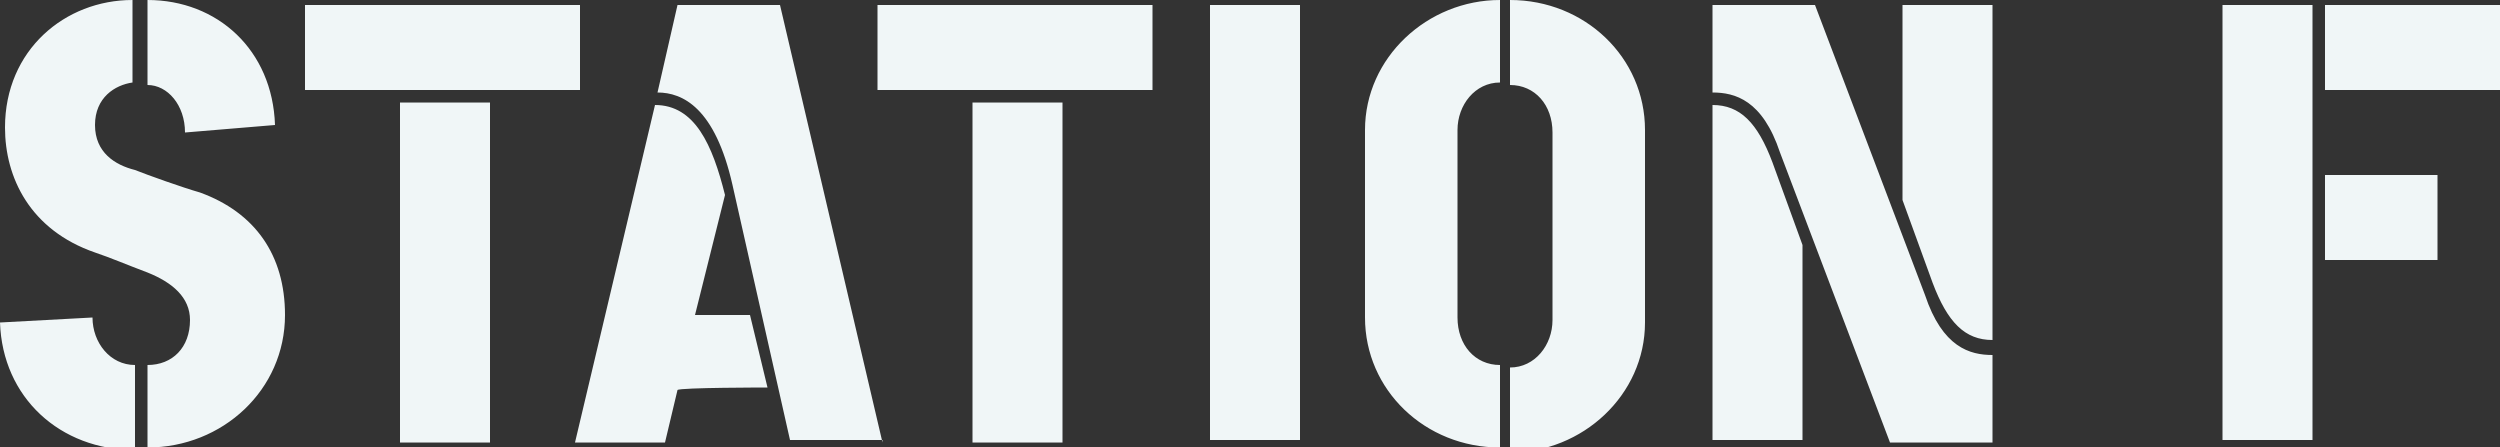
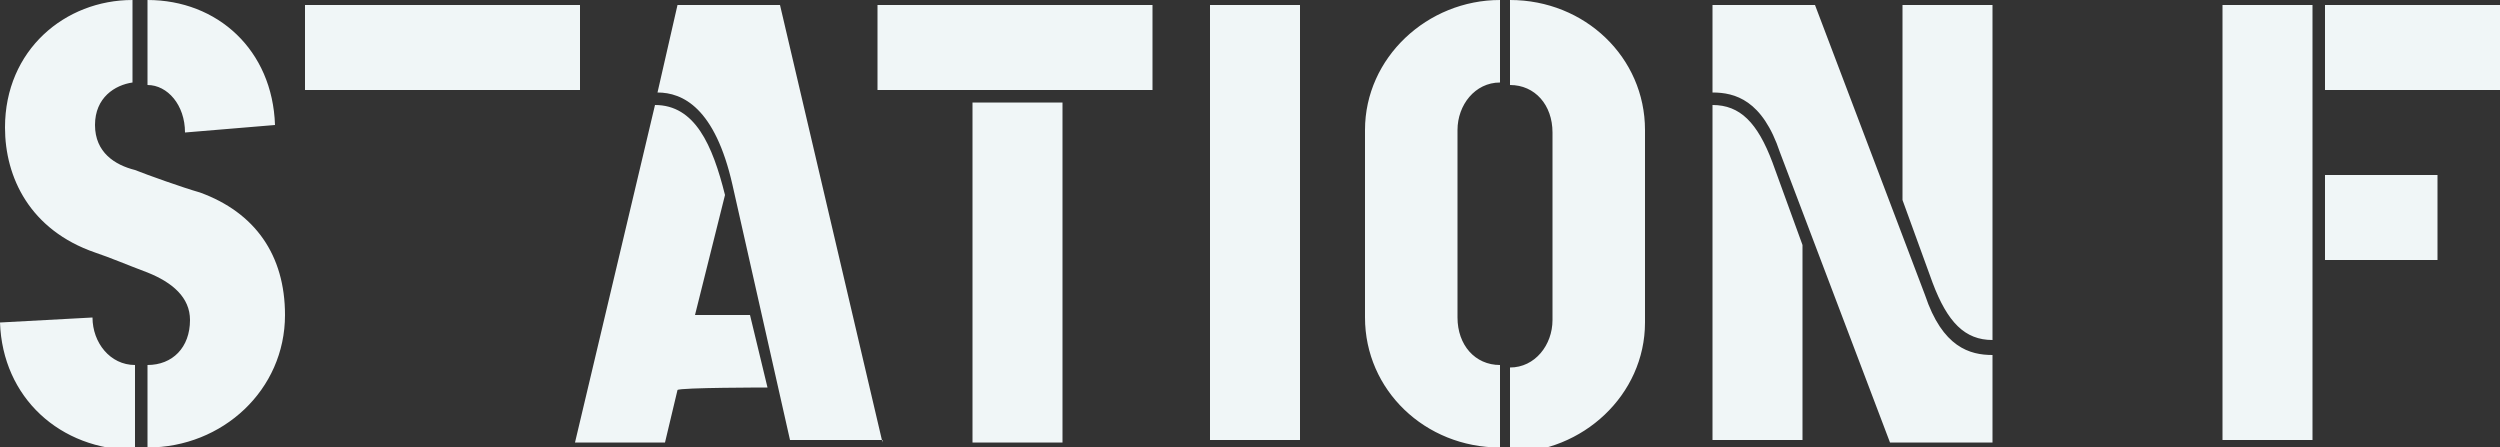
<svg xmlns="http://www.w3.org/2000/svg" viewBox="0 0 100 17.9" style="enable-background:new 0 0 100 17.9" xml:space="preserve">
  <rect x="0" y="0" width="100" height="17.9" fill="#333333" stroke="none" />
-   <path d="M97.5 7H93v3.4h4.5V7zM100 .2h-7v3.4h7V.2zm-7.5 0h-3.6v17.4h3.6V.2zM79.7.2h-3.6V8l1.2 3.3c.6 1.6 1.3 2.3 2.4 2.3V.2zm-7.6 17.5V9.8l-1.2-3.3c-.6-1.6-1.3-2.3-2.4-2.3v13.4h3.6zm7.6 0v-3.5c-.9 0-2-.3-2.7-2.4L72.6.2h-4.1v3.5c.9 0 2 .3 2.7 2.4l4.4 11.6h4.1zM60 14.6c-1 0-1.7-.8-1.7-1.9V5.2c0-1 .7-1.9 1.7-1.9V0c-2.9 0-5.4 2.3-5.4 5.2v7.5c0 2.9 2.4 5.2 5.4 5.2v-3.3zm5.8-9.4c0-2.9-2.4-5.2-5.4-5.2v3.4c1 0 1.7.8 1.7 1.9v7.5c0 1-.7 1.9-1.7 1.9v3.4c2.9 0 5.4-2.3 5.4-5.2V5.2zM52 .2h-3.6v17.4H52V.2zm-5.9 0h-11v3.4h11V.2zm-3.6 3.9h-3.6v13.6h3.6V4.1zM30.7 15.5l-.7-2.9h-2.2L29 7.8c-.5-2-1.2-3.6-2.8-3.6L23 17.7h3.6l.5-2.1c.1-.1 3.6-.1 3.6-.1zm4.6 2.2L31.2.2h-4.1l-.8 3.5c1 0 2.3.6 3 3.7l2.3 10.2h3.7zM23.2.2h-11v3.4h11V.2zm-3.6 3.9H16v13.6h3.6V4.1zM11 5c-.1-3-2.3-5-5.1-5v3.4c.8 0 1.5.8 1.5 1.9L11 5zm-5.6 9.6c-1 0-1.7-.9-1.7-1.9l-3.7.2c.1 3 2.4 5.1 5.4 5.1v-3.4zm.5 3.3c3 0 5.5-2.3 5.5-5.3 0-2.4-1.2-4.1-3.4-4.9-.7-.2-2.1-.7-2.6-.9-.8-.2-1.6-.7-1.6-1.8s.8-1.6 1.5-1.7V0C2.6 0 .2 2 .2 5.1c0 2 1 4.1 3.6 5 .6.2 1.3.5 2.1.8 1 .4 1.7 1 1.7 1.9 0 1.1-.7 1.8-1.7 1.8v3.3z" style="fill:#f0f6f7" />
+   <path d="M97.5 7H93v3.4h4.5V7zM100 .2h-7v3.4h7V.2zm-7.5 0h-3.6v17.4h3.6V.2zM79.7.2h-3.6V8l1.2 3.3c.6 1.6 1.3 2.3 2.4 2.3V.2zm-7.6 17.5V9.8l-1.2-3.3c-.6-1.6-1.3-2.3-2.4-2.3v13.4h3.6zm7.6 0v-3.5c-.9 0-2-.3-2.7-2.4L72.6.2h-4.1v3.5c.9 0 2 .3 2.7 2.4l4.4 11.6h4.1zM60 14.6c-1 0-1.7-.8-1.7-1.9V5.2c0-1 .7-1.9 1.7-1.9V0c-2.9 0-5.4 2.3-5.4 5.2v7.5c0 2.9 2.4 5.2 5.4 5.2v-3.3zm5.8-9.4c0-2.9-2.4-5.2-5.4-5.2v3.4c1 0 1.7.8 1.7 1.9v7.5c0 1-.7 1.9-1.7 1.9v3.4c2.9 0 5.4-2.3 5.4-5.2V5.2zM52 .2h-3.6v17.4H52V.2zm-5.9 0h-11v3.4h11V.2zm-3.6 3.9h-3.6v13.6h3.6V4.1zM30.7 15.5l-.7-2.9h-2.2L29 7.8c-.5-2-1.2-3.6-2.8-3.6L23 17.7h3.6l.5-2.1c.1-.1 3.6-.1 3.6-.1zm4.6 2.2L31.2.2h-4.1l-.8 3.5c1 0 2.3.6 3 3.7l2.3 10.2h3.7zM23.2.2h-11v3.4h11V.2zm-3.6 3.9H16v13.6V4.1zM11 5c-.1-3-2.3-5-5.1-5v3.4c.8 0 1.5.8 1.5 1.9L11 5zm-5.6 9.6c-1 0-1.7-.9-1.7-1.9l-3.7.2c.1 3 2.4 5.1 5.4 5.1v-3.4zm.5 3.3c3 0 5.5-2.3 5.5-5.3 0-2.4-1.2-4.1-3.4-4.9-.7-.2-2.1-.7-2.6-.9-.8-.2-1.6-.7-1.6-1.8s.8-1.6 1.5-1.7V0C2.6 0 .2 2 .2 5.1c0 2 1 4.1 3.6 5 .6.2 1.3.5 2.1.8 1 .4 1.7 1 1.7 1.9 0 1.1-.7 1.8-1.7 1.8v3.3z" style="fill:#f0f6f7" />
</svg>